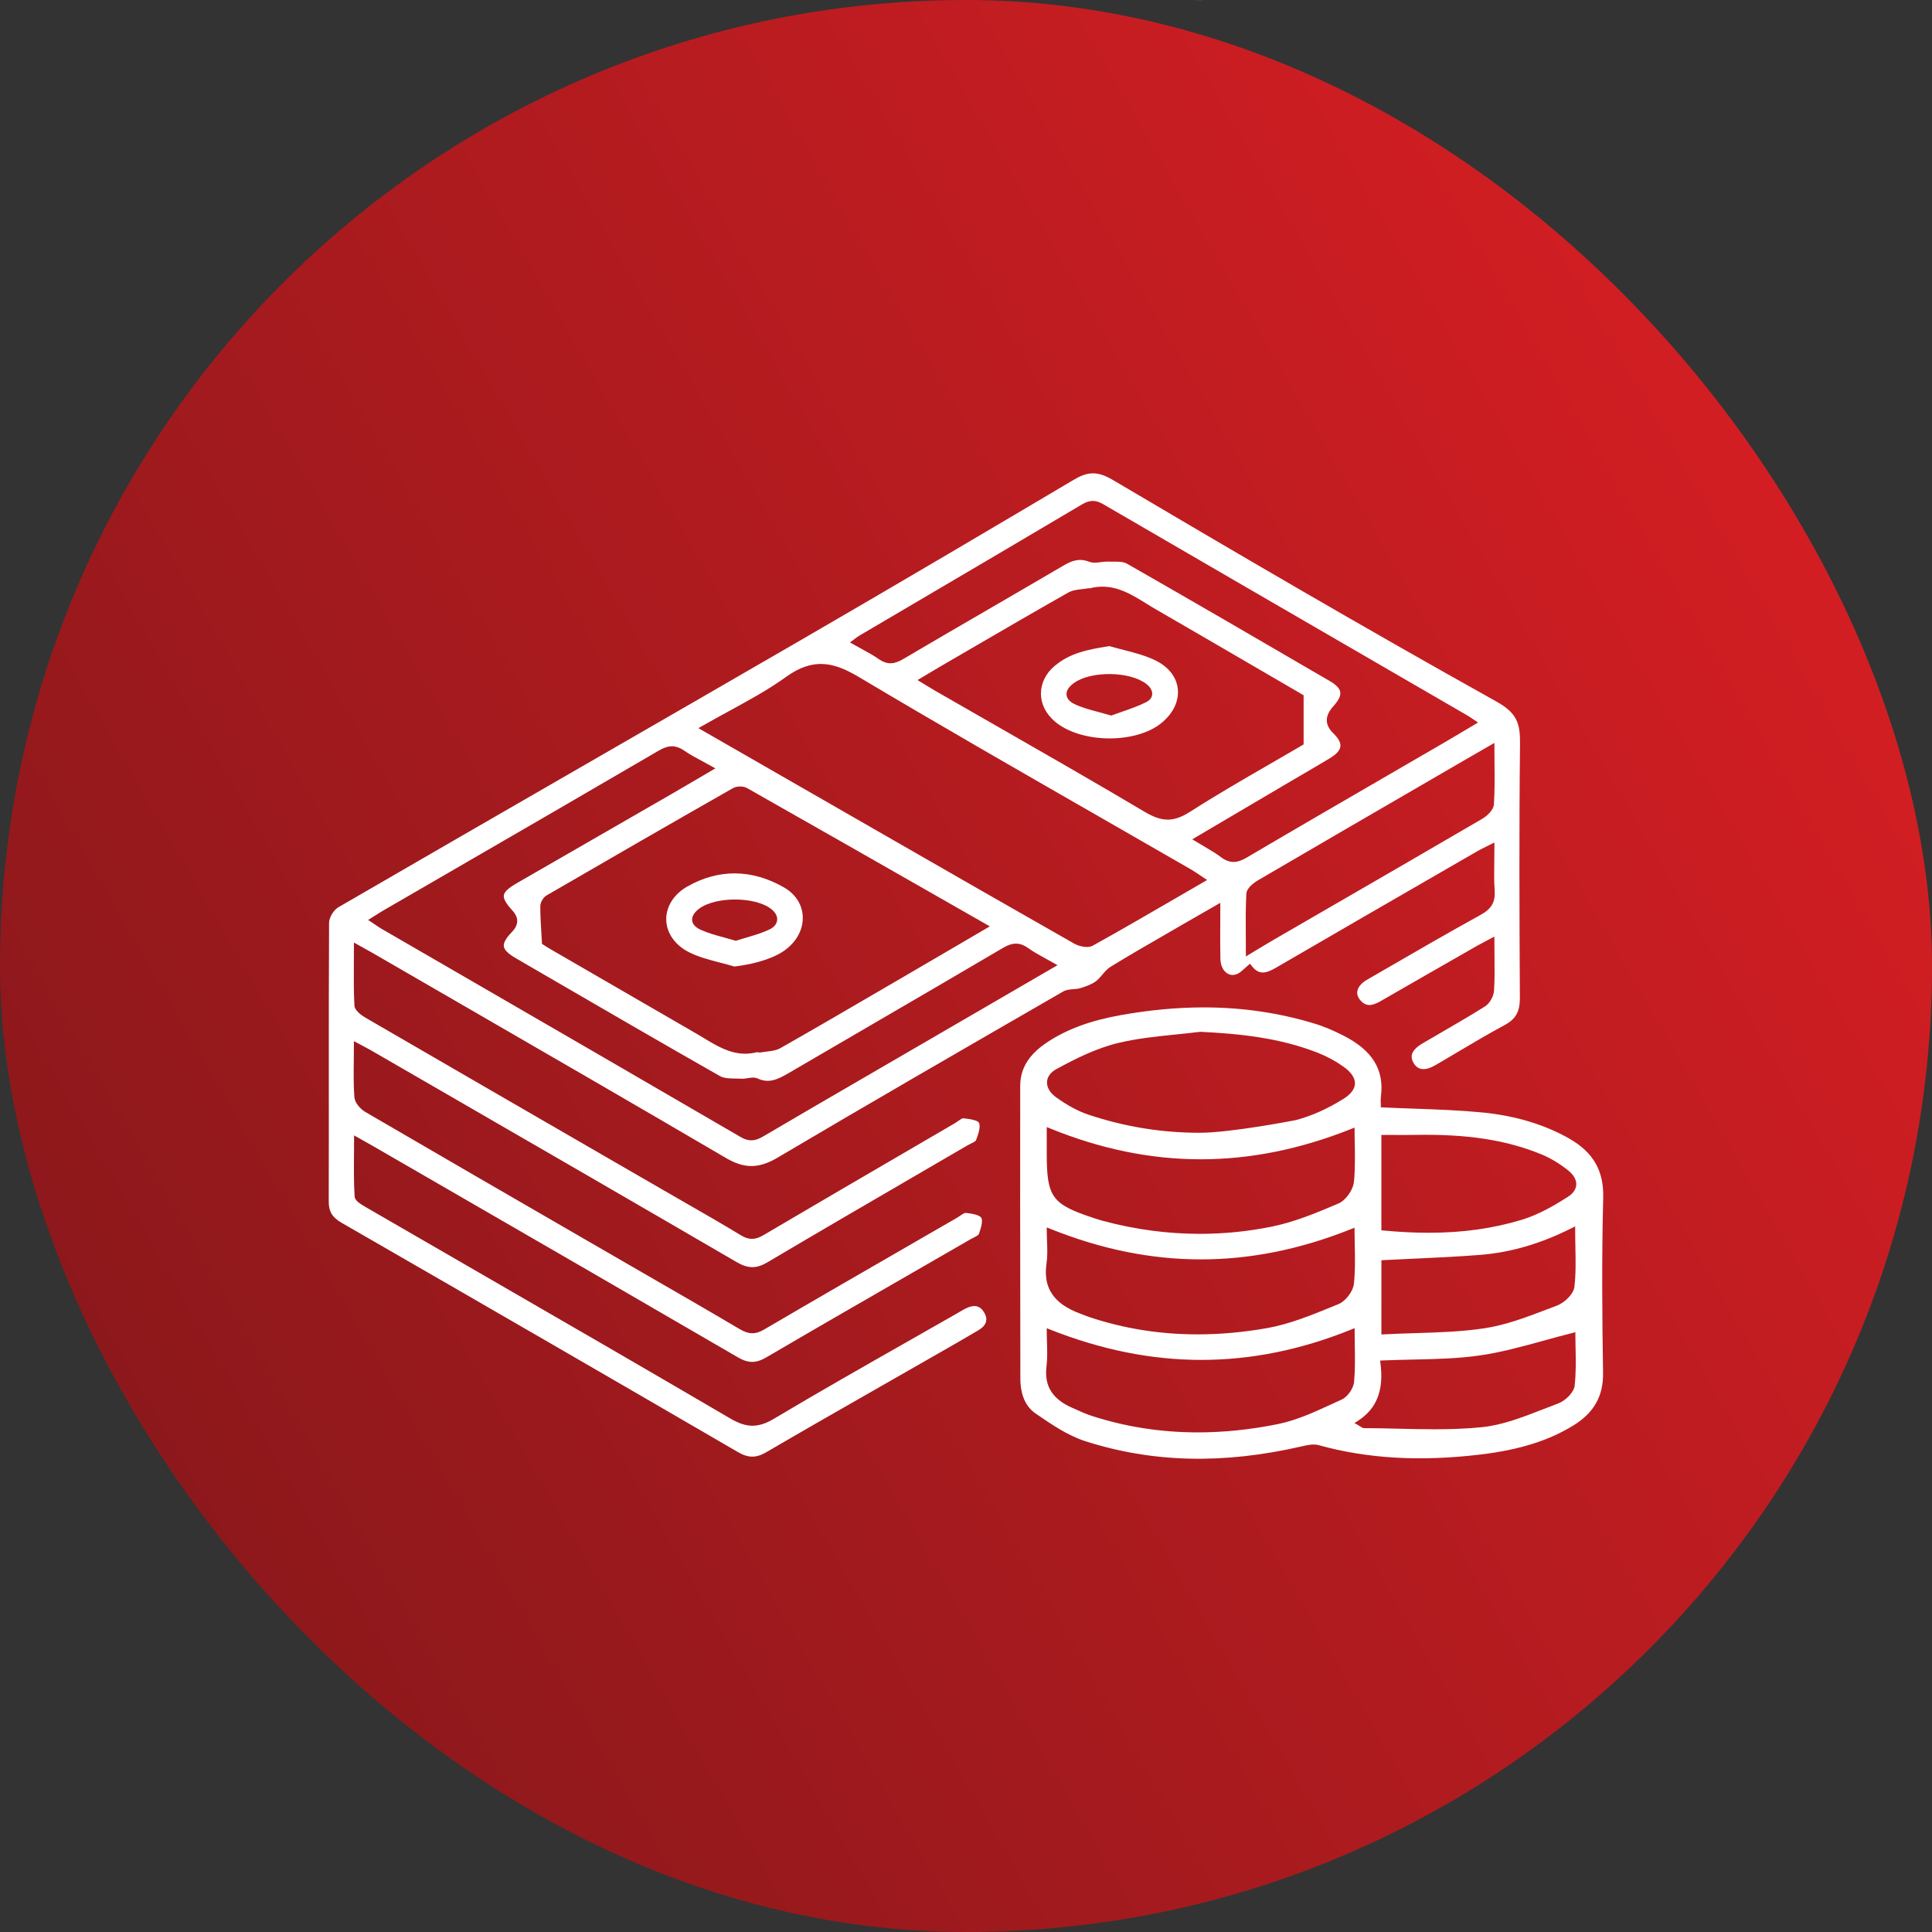
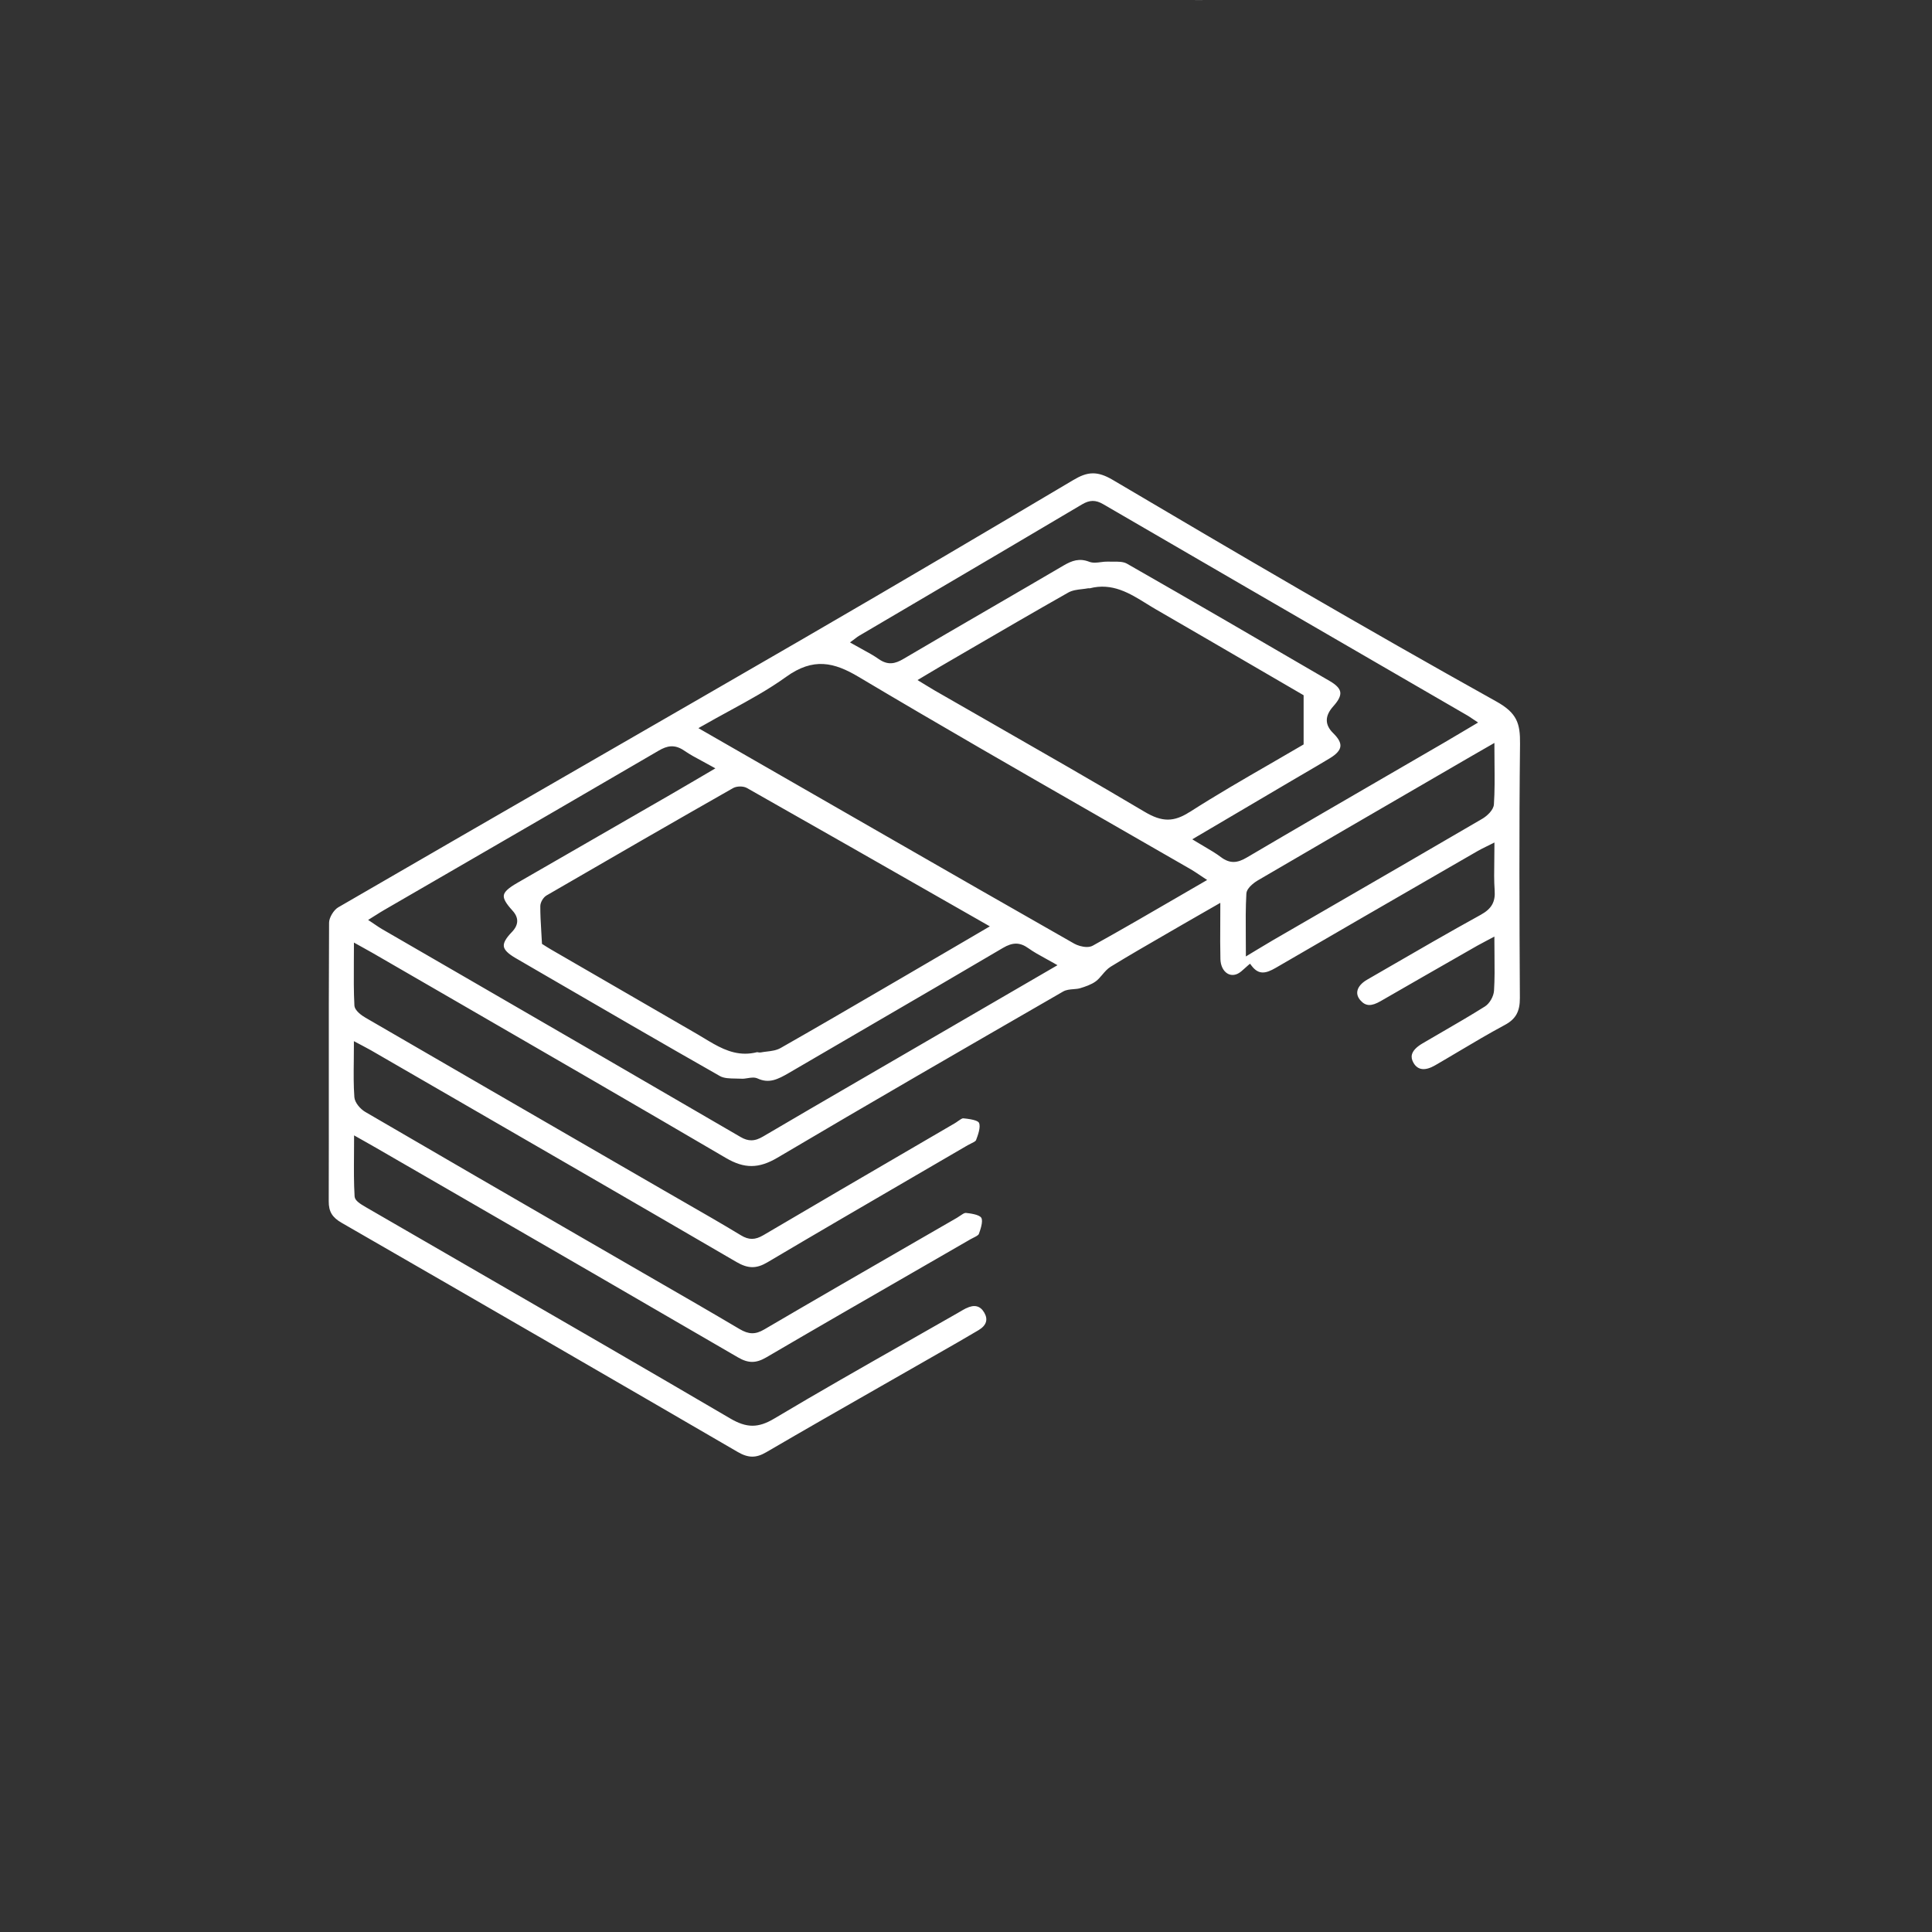
<svg xmlns="http://www.w3.org/2000/svg" id="eOXryJHAdz81" viewBox="0 0 73.613 73.613" shape-rendering="geometricPrecision" text-rendering="geometricPrecision">
  <rect x="0" y="0" width="73.613" height="73.613" fill="#333333" stroke="none" />
  <style>
#eOXryJHAdz84_ts {animation: eOXryJHAdz84_ts__ts 2000ms linear infinite normal forwards}@keyframes eOXryJHAdz84_ts__ts { 0% {transform: translate(35.221px,36.766px) scale(1,1)} 25% {transform: translate(35.221px,36.766px) scale(1.14,1)} 50% {transform: translate(35.221px,36.766px) scale(0.993,1)} 100% {transform: translate(35.221px,36.766px) scale(0.993,1)}} #eOXryJHAdz86_to {animation: eOXryJHAdz86_to__to 2000ms linear infinite normal forwards}@keyframes eOXryJHAdz86_to__to { 0% {transform: translate(49.979px,-8.597px)} 50% {transform: translate(49.979px,-8.597px)} 75% {transform: translate(49.979px,46.982px)} 100% {transform: translate(49.979px,46.982px)}}
</style>
  <defs>
    <linearGradient id="eOXryJHAdz82-fill" x1="68.687" y1="18.4" x2="4.926" y2="55.213" spreadMethod="pad" gradientUnits="userSpaceOnUse" gradientTransform="translate(0 0)">
      <stop id="eOXryJHAdz82-fill-0" offset="0%" stop-color="#d31e23" />
      <stop id="eOXryJHAdz82-fill-1" offset="100%" stop-color="#8c181b" />
    </linearGradient>
  </defs>
-   <rect width="73.613" height="73.613" rx="36.806" ry="36.806" fill="url(#eOXryJHAdz82-fill)" stroke-width="0" />
  <g>
    <g id="eOXryJHAdz84_ts" transform="translate(35.221,36.766) scale(1,1)">
      <path d="M36.812,49.846c-.081.04-.158.086-.236.132l-.103.06c-.633.362-1.268.723-1.902,1.083-1.67.949-3.396,1.93-5.072,2.93-.61.364-1.049.363-1.678-.006-3.229-1.893-6.524-3.797-9.711-5.638-1.376-.795-2.753-1.591-4.128-2.387l-.034-.02c-.241-.139-.427-.258-.437-.415-.031-.516-.027-1.032-.023-1.579.001-.192.003-.388.003-.588v-.158l.403.227c.158.089.29.163.42.239l2.788,1.611c3.612,2.087,7.348,4.246,11.015,6.381.395.23.689.23,1.083-.001c1.855-1.086,3.748-2.177,5.58-3.232.733-.422,1.466-.845,2.199-1.268.034-.019.071-.038.11-.057.084-.042.188-.094.207-.143.043-.119.176-.48.093-.617-.08-.131-.464-.172-.59-.186-.002,0-.005-0-.007-0-.054,0-.136.058-.21.108-.039.027-.078.054-.116.076l-1.555.897c-1.901,1.097-3.868,2.231-5.793,3.36-.334.196-.588.192-.936-.014-1.067-.632-2.159-1.262-3.216-1.871l-2.65-1.532c-2.755-1.593-5.604-3.241-8.399-4.872-.192-.113-.4-.354-.415-.563-.033-.45-.028-.906-.022-1.389.002-.191.004-.387.004-.591v-.153l.348.184c.116.061.208.11.299.162l2.66,1.538c3.696,2.136,7.518,4.345,11.27,6.531.441.257.759.26,1.176.013c1.842-1.091,3.722-2.185,5.541-3.244.697-.405,1.393-.811,2.09-1.217.037-.022.079-.042.122-.063.081-.039.182-.087.199-.133.062-.163.191-.502.111-.661-.027-.054-.151-.127-.593-.17-.044-.008-.134.055-.208.108-.041.029-.082.059-.123.082l-1.504.877c-1.93,1.125-3.861,2.251-5.785,3.385-.316.186-.554.188-.853.007-.719-.436-1.461-.862-2.179-1.274-.269-.154-.538-.309-.806-.464l-1.851-1.07c-3.159-1.827-6.318-3.653-9.474-5.486-.123-.071-.409-.26-.421-.466-.028-.528-.024-1.058-.021-1.619.001-.202.003-.408.003-.62v-.157l.353.196c.142.078.257.142.371.208l3.223,1.864c3.357,1.941,6.828,3.948,10.23,5.942.701.41,1.249.407,1.959-.012c3.515-2.079,7.111-4.154,10.588-6.16l.297-.172c.119-.068.258-.079.394-.09.091-.007.176-.014.252-.036.2-.061.427-.136.6-.263.089-.066.165-.155.245-.249.096-.114.196-.231.325-.31.689-.422,1.4-.833,2.088-1.23l.679-.393c.261-.151.523-.301.809-.465l.598-.343v.159c0,.221-.001.434-.002.641-.003.466-.005.905.006,1.343.006.245.105.45.263.547.118.073.259.076.396.01.093-.045.176-.122.265-.203.043-.04.086-.08.131-.117l.074-.061.058.077c.271.359.544.3.924.079c2.198-1.279,4.399-2.55,6.601-3.821l1.092-.63c.098-.056.199-.106.316-.164.058-.028.119-.059.186-.092l.134-.068v.15c0,.195-.003.38-.005.56-.006.388-.012.753.014,1.11.033.445-.117.707-.531.936-1.209.666-2.424,1.369-3.599,2.05l-.73.422c-.213.123-.345.278-.372.437-.02.12.02.238.117.349.199.228.417.236.772.03c1.065-.615,2.134-1.226,3.201-1.837l.483-.276c.1-.057.202-.111.32-.172l.329-.174v.153c0,.196.002.386.004.571.005.464.009.901-.018,1.337-.014.22-.169.49-.345.601-.539.339-1.098.663-1.639.977-.248.143-.496.287-.742.432-.23.136-.365.278-.402.423-.026.102-.005.208.064.325.165.277.443.305.824.084.3-.173.597-.35.895-.527.571-.339,1.161-.689,1.756-1.008.416-.223.577-.511.574-1.028-.017-3.105-.031-6.411.006-9.683.009-.778-.115-1.175-.901-1.613-5.083-2.833-10.033-5.734-14.624-8.448-.291-.172-.527-.246-.747-.246-.255,0-.488.099-.759.261-2.835,1.681-6.568,3.889-10.303,6.053-2.74,1.587-5.482,3.169-8.225,4.75-3.159,1.822-6.319,3.644-9.473,5.474-.17.099-.345.392-.346.581-.012,2.073-.011,4.181-.01,6.219.001,1.467.001,2.934-.003,4.402-.001.388.132.61.493.817c5.592,3.221,10.527,6.076,15.087,8.729.406.236.701.239,1.091.011c1.454-.849,2.939-1.697,4.377-2.518.568-.324,1.136-.648,1.704-.974l.484-.277c.502-.286,1.02-.582,1.524-.882.298-.179.371-.403.217-.668-.154-.264-.38-.318-.69-.165l.001 0ZM56.94,28.306v.159c0,.222.002.435.004.642.005.536.01,1.042-.023,1.541-.014.221-.271.448-.44.547-2.011,1.175-4.026,2.341-6.042,3.507l-1.942,1.124c-.188.109-.373.221-.576.344l-.451.273v-.163c0-.201-.001-.4-.003-.597-.004-.562-.008-1.094.022-1.634.014-.25.393-.479.436-.504c2.24-1.31,4.485-2.614,6.73-3.916l1.333-.774c.159-.093.319-.184.508-.293l.444-.255ZM32.499,24.395c.035-.025.063-.047.089-.068.051-.039.091-.07.133-.095l2.172-1.278c2.113-1.242,4.225-2.485,6.333-3.735.294-.174.52-.176.807-.009c3.531,2.054,7.066,4.103,10.601,6.152l3.276,1.899c.055.032.108.068.174.113l.234.156-.546.324c-.26.155-.508.303-.758.448l-1.996,1.158c-1.809,1.049-3.68,2.134-5.512,3.213-.172.101-.336.169-.506.169-.151,0-.308-.054-.482-.185-.188-.143-.4-.266-.624-.398-.107-.063-.219-.128-.335-.2l-.131-.08l3.759-2.215c.171-.101.343-.201.514-.301.326-.19.651-.38.973-.575.25-.152.38-.298.397-.446.017-.145-.072-.309-.27-.503-.33-.323-.33-.66.001-1.029.203-.226.287-.399.264-.542-.022-.138-.151-.274-.395-.416l-.174-.101c-2.473-1.441-5.03-2.931-7.558-4.374-.138-.079-.341-.08-.539-.076-.068,0-.134.001-.199-.002-.08-.003-.162.007-.251.019-.153.02-.309.04-.45-.014-.369-.143-.651-.049-.983.147-.949.557-1.9,1.11-2.851,1.662-1.084.629-2.167,1.258-3.246,1.894-.309.183-.587.252-.941.003-.196-.137-.411-.255-.639-.379-.107-.059-.218-.119-.331-.184l-.123-.07.114-.084-0-0Zm12.829,6.543c-.302.194-.564.291-.833.291-.27,0-.546-.098-.875-.293-1.925-1.143-3.902-2.275-5.814-3.37-.735-.42-1.469-.841-2.203-1.263-.101-.058-.201-.119-.313-.189l-.331-.202.385-.23c.167-.101.324-.195.482-.286l1.017-.592c1.261-.734,2.566-1.494,3.857-2.225.157-.089.345-.111.527-.132.078-.009.155-.018.23-.032.027-.005.046-.001.059.002.862-.226,1.527.187,2.172.587.121.075.242.15.364.22c1.334.771,2.665,1.546,3.976,2.31l1.642.956v1.874l-.045.027c-.398.234-.803.468-1.212.704-1.017.587-2.069,1.194-3.084,1.845h0ZM26.75,27.665c.348-.2.694-.389,1.035-.575.768-.419,1.494-.815,2.166-1.299c1.042-.751,1.832-.556,2.767.001c3.033,1.807,6.147,3.594,9.159,5.322c1.166.669,2.333,1.339,3.497,2.01.103.06.203.127.315.202.056.038.116.078.181.121l.125.082-1.079.626c-1.124.653-2.185,1.27-3.28,1.877-.064.035-.143.05-.226.05-.172,0-.364-.062-.477-.126-2.406-1.367-4.846-2.769-7.206-4.124l-7.116-4.088.138-.08h-0Zm10.966,7.63l-1.284.752c-.661.387-1.303.763-1.947,1.138l-.861.502c-1.27.741-2.582,1.506-3.882,2.245-.16.091-.351.114-.536.136-.074.009-.148.018-.219.032-.039.007-.075.001-.105-.005-.012-.003-.032-.008-.037-.005-.157.04-.308.058-.453.058-.591,0-1.085-.299-1.567-.591-.087-.053-.175-.106-.263-.157-1.167-.679-2.337-1.355-3.506-2.03l-2.048-1.185c-.109-.063-.215-.131-.276-.17l-.081-.051-.003-.048c-.007-.147-.016-.287-.024-.422-.02-.337-.039-.655-.037-.968.001-.144.112-.335.238-.408c2.519-1.463,4.842-2.801,7.103-4.088.144-.082.393-.084.533-.005c2.615,1.481,5.176,2.943,7.887,4.491l1.367.78 0.0 0Zm-23.393-.429c.113-.072.212-.135.315-.194l2.538-1.47c2.598-1.505,5.285-3.06,7.921-4.601.317-.185.604-.255.98.004.207.143.436.266.679.396.116.062.236.126.361.197l.14.078-.698.41c-.339.199-.665.39-.992.579-1.302.751-2.604,1.501-3.906,2.251l-1.953,1.125c-.337.194-.49.335-.511.47-.021.133.078.308.33.585.247.27.239.544-.023.816-.229.237-.326.41-.307.547.019.138.163.28.454.449l1.189.691c2.156,1.252,4.385,2.548,6.59,3.801.156.089.382.092.6.095.078.001.155.002.229.006.068.005.145-.008.22-.02.132-.021.27-.043.389.012.433.197.757.042,1.203-.219c1.048-.614,2.097-1.224,3.147-1.835c1.639-.954,3.333-1.941,4.994-2.92.378-.224.653-.219.977.014.193.138.407.256.634.38.107.058.217.119.331.184l.138.079-7.622,4.429c-1.198.696-2.396,1.391-3.59,2.095-.151.089-.296.148-.454.148-.123,0-.255-.036-.403-.123-3.476-2.024-6.957-4.04-10.438-6.056L14.557,35.401c-.082-.047-.161-.101-.254-.164-.048-.033-.1-.068-.157-.106l-.12-.079.296-.186v-0Z" transform="translate(-35.221,-36.766)" fill="#fff" stroke-width="0" />
    </g>
-     <path d="M59.795,43.383c-.957-.542-2.079-.878-3.335-.998-.845-.081-1.683-.111-2.571-.143-.391-.014-.786-.028-1.189-.047l-.088-.004v-.088c0-.023-.001-.049-.002-.076-.003-.069-.006-.156.005-.241.134-1.024-.319-1.763-1.425-2.326-.407-.207-.748-.349-1.072-.449-1.364-.418-2.772-.627-4.253-.627-1.018,0-2.07.099-3.166.295-1.143.205-2.023.527-2.767,1.013-.722.471-1.059,1.006-1.06,1.684-.005,2.962-.001,5.924.003,8.886l.003,2.279c.001.419.101.987.579,1.315.604.415,1.224.84,1.893,1.055c2.554.82,5.244.887,8.224.204l.036-.008c.203-.047.433-.099.634-.044c1.855.516,3.875.633,6.176.356c1.485-.179,2.613-.535,3.549-1.119.773-.482,1.126-1.118,1.111-2.002-.032-1.982-.056-4.324.006-6.67.027-1.016-.384-1.729-1.292-2.243l-0.0 0ZM40.25,40.735c.726-.396,1.513-.791,2.349-.994.714-.173,1.46-.249,2.182-.323.314-.032.628-.064.94-.103l.008-.001.008 0c1.452.071,3.001.218,4.483.803.341.134.675.316.967.524.298.213.446.431.439.648-.007.208-.156.405-.444.584-.613.381-1.22.651-1.805.804c0,0-2.464.484-3.672.484-1.442,0-2.857-.23-4.234-.69-.388-.13-.79-.345-1.229-.66-.237-.17-.36-.38-.348-.593.011-.193.138-.364.356-.483h0Zm-.366,2.209l.127.052c3.834,1.561,7.588,1.567,11.475.018l.126-.05v.136c0,.189.009.565.009.565s.022.926-.035,1.381c-.038.308-.319.695-.589.81-.895.383-1.706.713-2.56.885-.9.181-1.808.271-2.718.271-1.224,0-2.452-.163-3.675-.489-.113-.03-.224-.065-.335-.101-1.638-.538-1.826-.794-1.826-2.493v-.984l0-0Zm-.009,5.186c.04-.267.03-.54.019-.829-.005-.132-.01-.265-.01-.398v-.136l.127.051c3.859,1.553,7.613,1.556,11.474.01l.126-.05v.136c0,.186.004.374.008.562.01.475.02.967-.034,1.448-.032.284-.317.655-.586.765l-.253.103c-.792.324-1.611.659-2.454.809-.905.161-1.794.241-2.661.241-1.433,0-2.809-.219-4.114-.656-.087-.029-.172-.062-.257-.095l-.116-.044c-1.004-.377-1.408-.986-1.268-1.917ZM51.119,53.327c-.125.057-.251.115-.377.172-.66.304-1.342.618-2.052.762-1.037.21-2.055.316-3.047.316-1.405,0-2.759-.211-4.052-.631-.194-.063-.382-.147-.564-.229l-.17-.075c-.764-.334-1.076-.838-.983-1.588.037-.293.027-.6.018-.896-.004-.138-.009-.276-.009-.414v-.136l.126.05c3.9,1.543,7.655,1.543,11.478-.001l.127-.051v.136c0,.176.003.353.006.531.007.451.015.918-.026,1.377-.023.252-.249.575-.475.677Zm8.881-.537c-.031.271-.361.586-.635.687-.196.073-.392.149-.589.226-.75.293-1.526.596-2.318.676-.595.06-1.199.079-1.8.079-.462,0-.922-.011-1.376-.022-.435-.01-.87-.02-1.304-.021-.052-0-.091-.026-.141-.059-.024-.016-.055-.037-.097-.06l-.132-.075.128-.082c.721-.464.995-1.162.862-2.199l-.013-.099.1-.005c.389-.017.776-.026,1.16-.034.879-.019,1.71-.038,2.539-.157.816-.118,1.602-.335,2.434-.564.362-.1.725-.2,1.093-.292l.114-.029v.118c0,.148.004.305.007.47.01.445.022.948-.035,1.442Zm.025-5.276c.011.527.021,1.026-.038,1.522-.033.276-.38.604-.669.712l-.359.136c-.778.297-1.582.604-2.405.727-.87.13-1.734.157-2.65.185-.388.012-.779.024-1.173.045l-.097.005v-2.828l.087-.005c.385-.02.767-.037,1.148-.055.834-.038,1.697-.078,2.539-.145c1.165-.094,2.301-.427,3.476-1.019l.133-.067v.149c0,.217.004.429.009.637Zm-.282-1.914c-.472.302-1.099.676-1.767.878-1.094.331-2.246.493-3.542.493-.545,0-1.115-.029-1.718-.086l-.083-.008v-3.634l.469.001c.27.002.533.003.798-.002c2.007-.038,3.485.192,4.821.737.345.141.701.353,1.029.616.211.169.318.358.308.546-.006.121-.066.299-.316.459Z" fill="#fff" stroke-width="0" />
    <g id="eOXryJHAdz86_to" transform="translate(49.979,-8.597)">
      <path d="M59.795,43.383c-.957-.542-2.079-.878-3.335-.998-.845-.081-1.683-.111-2.571-.143-.391-.014-.786-.028-1.189-.047l-.088-.004v-.088c0-.023-.001-.049-.002-.076-.003-.069-.006-.156.005-.241.134-1.024-.319-1.763-1.425-2.326-.407-.207-.748-.349-1.072-.449-1.364-.418-2.772-.627-4.253-.627-1.018,0-2.07.099-3.166.295-1.143.205-2.023.527-2.767,1.013-.722.471-1.059,1.006-1.06,1.684-.005,2.962-.001,5.924.003,8.886l.003,2.279c.001.419.101.987.579,1.315.604.415,1.224.84,1.893,1.055c2.554.82,5.244.887,8.224.204l.036-.008c.203-.047.433-.099.634-.044c1.855.516,3.875.633,6.176.356c1.485-.179,2.613-.535,3.549-1.119.773-.482,1.126-1.118,1.111-2.002-.032-1.982-.056-4.324.006-6.67.027-1.016-.384-1.729-1.292-2.243l-0.0 0ZM40.25,40.735c.726-.396,1.513-.791,2.349-.994.714-.173,1.46-.249,2.182-.323.314-.032.628-.064.94-.103l.008-.001.008 0c1.452.071,3.001.218,4.483.803.341.134.675.316.967.524.298.213.446.431.439.648-.007.208-.156.405-.444.584-.613.381-1.22.651-1.805.804c0,0-2.464.484-3.672.484-1.442,0-2.857-.23-4.234-.69-.388-.13-.79-.345-1.229-.66-.237-.17-.36-.38-.348-.593.011-.193.138-.364.356-.483h0Zm-.366,2.209l.127.052c3.834,1.561,7.588,1.567,11.475.018l.126-.05v.136c0,.189.009.565.009.565s.022.926-.035,1.381c-.038.308-.319.695-.589.81-.895.383-1.706.713-2.56.885-.9.181-1.808.271-2.718.271-1.224,0-2.452-.163-3.675-.489-.113-.03-.224-.065-.335-.101-1.638-.538-1.826-.794-1.826-2.493v-.984l0-0Zm-.009,5.186c.04-.267.03-.54.019-.829-.005-.132-.01-.265-.01-.398v-.136l.127.051c3.859,1.553,7.613,1.556,11.474.01l.126-.05v.136c0,.186.004.374.008.562.01.475.02.967-.034,1.448-.032.284-.317.655-.586.765l-.253.103c-.792.324-1.611.659-2.454.809-.905.161-1.794.241-2.661.241-1.433,0-2.809-.219-4.114-.656-.087-.029-.172-.062-.257-.095l-.116-.044c-1.004-.377-1.408-.986-1.268-1.917ZM51.119,53.327c-.125.057-.251.115-.377.172-.66.304-1.342.618-2.052.762-1.037.21-2.055.316-3.047.316-1.405,0-2.759-.211-4.052-.631-.194-.063-.382-.147-.564-.229l-.17-.075c-.764-.334-1.076-.838-.983-1.588.037-.293.027-.6.018-.896-.004-.138-.009-.276-.009-.414v-.136l.126.05c3.9,1.543,7.655,1.543,11.478-.001l.127-.051v.136c0,.176.003.353.006.531.007.451.015.918-.026,1.377-.023.252-.249.575-.475.677Zm8.881-.537c-.031.271-.361.586-.635.687-.196.073-.392.149-.589.226-.75.293-1.526.596-2.318.676-.595.06-1.199.079-1.8.079-.462,0-.922-.011-1.376-.022-.435-.01-.87-.02-1.304-.021-.052-0-.091-.026-.141-.059-.024-.016-.055-.037-.097-.06l-.132-.075.128-.082c.721-.464.995-1.162.862-2.199l-.013-.099.1-.005c.389-.017.776-.026,1.16-.034.879-.019,1.71-.038,2.539-.157.816-.118,1.602-.335,2.434-.564.362-.1.725-.2,1.093-.292l.114-.029v.118c0,.148.004.305.007.47.01.445.022.948-.035,1.442Zm.025-5.276c.011.527.021,1.026-.038,1.522-.033.276-.38.604-.669.712l-.359.136c-.778.297-1.582.604-2.405.727-.87.13-1.734.157-2.65.185-.388.012-.779.024-1.173.045l-.097.005v-2.828l.087-.005c.385-.02.767-.037,1.148-.055.834-.038,1.697-.078,2.539-.145c1.165-.094,2.301-.427,3.476-1.019l.133-.067v.149c0,.217.004.429.009.637Zm-.282-1.914c-.472.302-1.099.676-1.767.878-1.094.331-2.246.493-3.542.493-.545,0-1.115-.029-1.718-.086l-.083-.008v-3.634l.469.001c.27.002.533.003.798-.002c2.007-.038,3.485.192,4.821.737.345.141.701.353,1.029.616.211.169.318.358.308.546-.006.121-.066.299-.316.459Z" transform="translate(-49.979,-46.982)" fill="#fff" stroke-width="0" />
    </g>
-     <path d="M25.385,35.048c.012.504.336.965.866,1.233.365.184.782.292,1.186.397.183.047.367.095.547.149.847-.102,1.564-.342,1.969-.658.436-.34.666-.809.631-1.286-.032-.445-.287-.827-.719-1.074-.617-.354-1.248-.531-1.876-.531-.608,0-1.212.166-1.798.498-.516.293-.818.769-.806,1.274Zm1.242-.417c.62-.477,2.138-.478,2.753.001.211.164.241.324.23.429-.016.146-.119.271-.291.353-.279.133-.583.222-.876.308-.127.037-.254.074-.38.115l-.027.009-.028-.008c-.143-.043-.284-.082-.422-.119-.313-.085-.608-.165-.887-.292-.248-.112-.315-.254-.326-.353-.012-.103.022-.264.255-.443Z" fill="#fff" stroke-width="0" />
-     <path d="M40.19,25.367c-.34.286-.528.661-.528,1.056-.001.398.188.778.533,1.07.977.829,3.058.86,4.049.062.451-.363.681-.838.633-1.303-.047-.448-.341-.83-.827-1.076-.374-.19-.803-.3-1.217-.407-.187-.048-.374-.096-.557-.151-.829.127-1.509.265-2.085.75h0Zm3.478.686c.163.123.245.268.232.408-.007.085-.054.205-.232.294-.296.149-.612.258-.918.364-.128.044-.256.088-.381.135l-.029.011-.029-.009c-.153-.045-.3-.085-.443-.123-.316-.084-.614-.163-.891-.289-.212-.096-.327-.22-.341-.369-.01-.106.031-.272.287-.454.651-.465,2.113-.448,2.746.032Z" fill="#fff" stroke-width="0" />
  </g>
</svg>